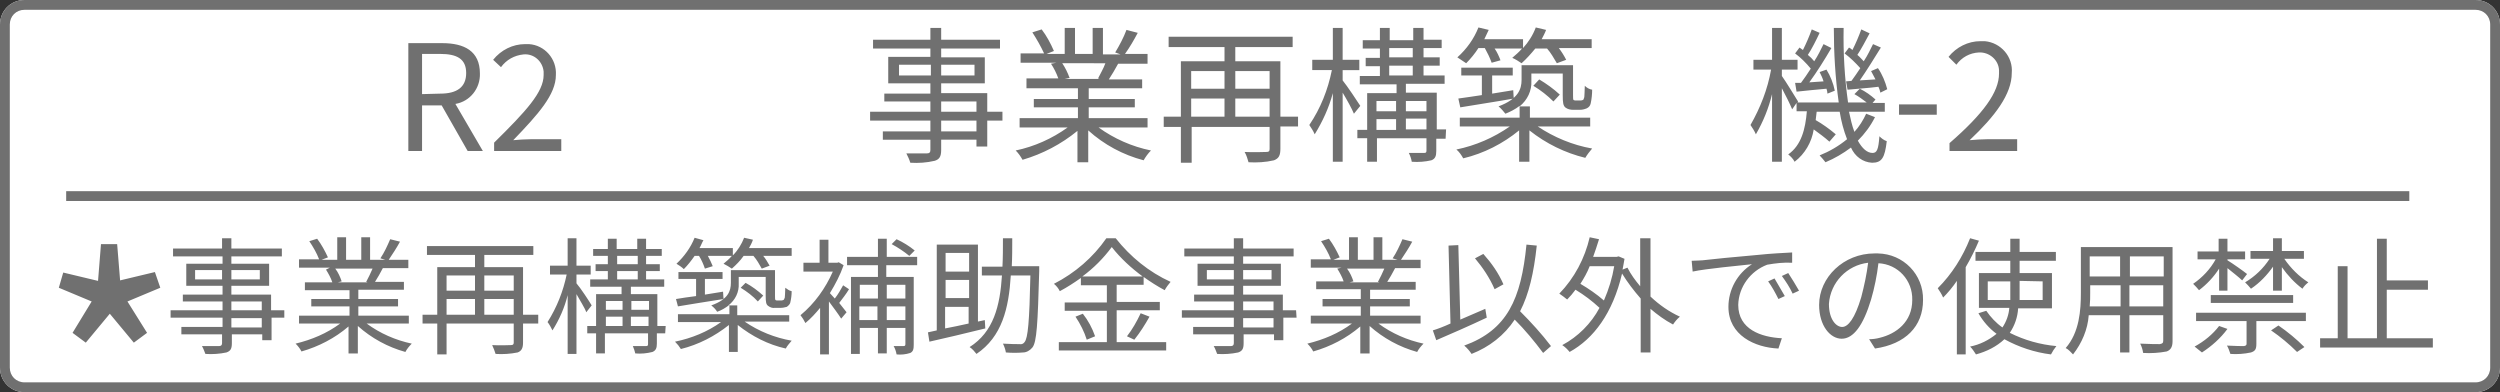
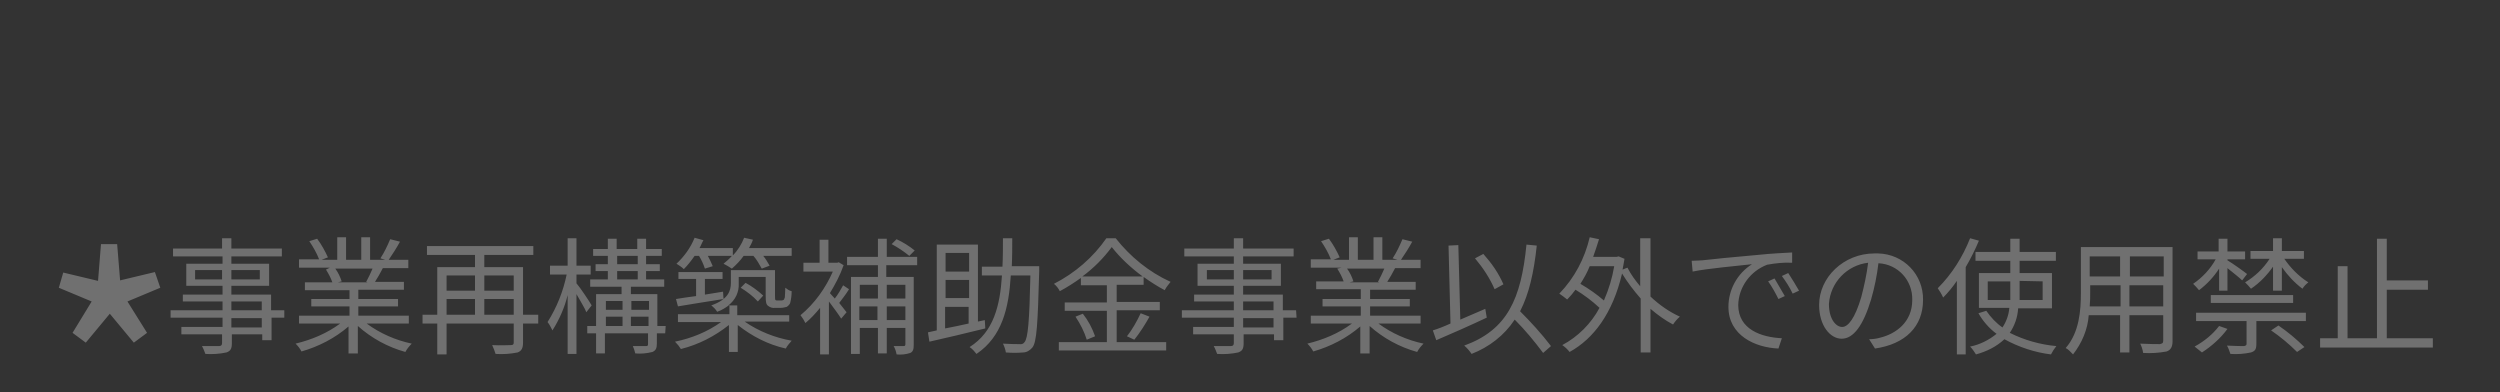
<svg xmlns="http://www.w3.org/2000/svg" version="1.1" id="レイヤー_1" x="0px" y="0px" viewBox="0 0 510 80" style="enable-background:new 0 0 510 80;" xml:space="preserve">
  <rect x="0" y="0" width="510" height="80" fill="#333333" stroke="none" />
  <style type="text/css">
	.st0{fill:#FFFFFF;}
	.st1{fill:#707070;}
</style>
-   <path id="長方形_1" class="st0" d="M5,0h500c2.8,0,5,2.2,5,5v70c0,2.8-2.2,5-5,5H5c-2.8,0-5-2.2-5-5V5C0,2.2,2.2,0,5,0z" />
-   <path id="長方形_1_-_アウトライン" class="st1" d="M5,2C3.3,2,2,3.3,2,5v70c0,1.7,1.3,3,3,3h500c1.7,0,3-1.3,3-3V5  c0-1.7-1.3-3-3-3H5 M5,0h500c2.8,0,5,2.2,5,5v70c0,2.8-2.2,5-5,5H5c-2.8,0-5-2.2-5-5V5C0,2.2,2.2,0,5,0z" />
-   <path id="線_1" class="st1" d="M491.5,41h-478v-2h478V41z" />
-   <path id="パス_2" class="st1" d="M83.3,30.8h2.8v-9.3h4l5.3,9.3h3.1l-5.6-9.6c3-0.5,5.1-3.2,5-6.2c0-4.6-3.2-6.2-7.7-6.2h-6.9  V30.8z M86.1,19.2v-8.2h3.7c3.4,0,5.3,1,5.3,3.9c0,2.9-1.9,4.2-5.3,4.2L86.1,19.2z M100.7,30.8h13.8v-2.4h-6.2  c-1.1,0-2.5,0.1-3.6,0.2c5.1-5.3,8.7-9.3,8.7-13.3c0.2-3.3-2.3-6.1-5.5-6.3c-0.3,0-0.6,0-0.8,0c-2.5,0-4.9,1.2-6.5,3.2l1.6,1.5  c1.1-1.5,2.7-2.4,4.6-2.6c2.1-0.2,3.9,1.4,4.1,3.5c0,0.2,0,0.5,0,0.7c0,3.5-3.6,7.4-10.1,13.8V30.8z M199.2,26.8H192v-2.2h7.2V26.8z   M192,20.7h7.2v2.1H192V20.7z M183.4,15.4v-2.2h6.5v2.2H183.4z M198.8,13.2v2.2H192v-2.2H198.8z M204.5,22.8h-3.1v-3.8H192V17h8.9  v-5.3H192V9.9H204V8.1H192V5.7h-2.2v2.4h-11.7v1.8h11.7v1.7h-8.6V17h8.6v2.1h-9.4v1.6h9.4v2.1h-12.3v1.8h12.3v2.2h-9.7v1.7h9.7v2.1  c0,0.5-0.2,0.7-0.8,0.7c-0.5,0-2.3,0-4.1,0c0.3,0.6,0.6,1.2,0.8,1.9c1.7,0.1,3.3,0,5-0.4c0.9-0.3,1.3-0.8,1.3-2.2v-2.1h7.2v1.4h2.2  v-5.3h3.1V22.8z M225.5,12.9c-0.4,1.1-1,2.1-1.5,3.1l0.3,0.1h-7.1l1-0.2c-0.4-1.1-0.9-2.1-1.5-3H225.5z M234.1,26v-1.9h-12v-2.2h9.4  v-1.7h-9.4V18h10.9v-1.8h-6.8c0.6-0.9,1.3-2.1,1.9-3.2h6V11h-4.6c1-1.4,1.8-2.8,2.6-4.3l-2.3-0.6c-0.6,1.6-1.4,3.1-2.3,4.6l1.1,0.4  h-3.6V5.7h-2.1V11h-3.6V5.7h-2.1V11h-3.7l1.5-0.6c-0.7-1.6-1.5-3.1-2.5-4.4l-1.9,0.6c0.9,1.4,1.7,2.8,2.4,4.3h-4.8v1.9h7.3l-1.1,0.2  c0.6,0.9,1.1,1.9,1.5,3h-6.5V18h10.5v2.2h-9v1.7h9v2.2H208V26h9.8c-3.2,2.3-6.8,3.9-10.6,4.7c0.6,0.6,1,1.2,1.4,1.9  c4.1-1.2,7.9-3.2,11.2-5.9v6.4h2.2v-6.5c3.2,2.9,7.1,5,11.3,6.1c0.4-0.7,0.9-1.4,1.5-2c-3.9-0.8-7.5-2.4-10.7-4.7H234.1z M252,23.8  v-3.7h7v3.7H252z M243,20.1h6.8v3.7H243V20.1z M249.8,14.5v3.6H243v-3.6H249.8z M259,14.5v3.6h-7v-3.6H259z M264.8,23.8h-3.6V12.5  H252V9.6h11.7V7.5h-25.3v2.1h11.4v2.9h-8.9v11.3h-3.5v2.1h3.5v7.3h2.2v-7.3H259v4.5c0,0.5-0.2,0.6-0.7,0.6c-0.5,0-2.4,0.1-4.4,0  c0.4,0.7,0.6,1.4,0.8,2.1c1.7,0.1,3.5,0,5.2-0.4c1-0.4,1.3-1,1.3-2.4v-4.5h3.6V23.8z M277.5,21.6c-0.5-0.8-2.7-4.1-3.6-5.2v-2.1h3.4  v-2.1h-3.4V5.7h-2v6.5h-4.2v2.1h4c-0.8,4-2.3,7.8-4.6,11.2c0.4,0.6,0.8,1.2,1.1,1.9c1.6-2.6,2.9-5.4,3.7-8.4v14h2V18.9  c0.9,1.5,1.9,3.3,2.3,4.3L277.5,21.6z M286.8,26.4v-2.2h4.2v2.2H286.8z M280.8,24.3h4v2.2h-4V24.3z M284.8,20.6v2.1h-4v-2.1H284.8z   M291,20.6v2.1h-4.2v-2.1H291z M283.4,13.4h4.8v2h-4.8V13.4z M283.4,9.8h4.8v1.9h-4.8V9.8z M295,26.4h-1.9v-7.5h-6.3v-1.8h7.9v-1.7  h-4.3v-2h3.3v-1.7h-3.3V9.8h3.7V8.1h-3.7V5.7h-2.1v2.5h-4.8V5.7h-2v2.5H278v1.7h3.5v1.9h-2.9v1.7h2.9v2h-4.1v1.7h7.5v1.8h-6v7.5h-2  v1.7h2V33h2v-4.8H291v2.5c0,0.4-0.1,0.5-0.5,0.5c-0.4,0-1.7,0-3.1,0c0.3,0.6,0.5,1.2,0.6,1.8c1.4,0.1,2.7,0,4-0.3  c0.8-0.3,1-0.9,1-1.9v-2.5h1.9L295,26.4z M302.9,9.8c0.5,0.9,1,1.9,1.4,3l1.8-0.5c-0.3-0.8-0.7-1.7-1.2-2.4h5.6  c-0.6,0.7-1.3,1.3-2,1.9c0.7,0.3,1.3,0.7,1.9,1.1c1-0.9,1.9-1.9,2.8-3h2.4c0.8,0.9,1.4,2,2,3l1.9-0.7c-0.4-0.8-0.9-1.6-1.5-2.4h6.7  V8h-10.2c0.3-0.6,0.7-1.3,0.9-1.9l-2.1-0.5c-0.6,1.6-1.5,3-2.6,4.2V8h-7.9c0.3-0.6,0.6-1.3,0.9-1.9l-2.1-0.5  c-0.9,2.3-2.4,4.4-4.3,6.1c0.6,0.4,1.2,0.8,1.8,1.2c0.9-0.9,1.8-2,2.5-3.1H302.9z M297.9,21.9c2.9-0.5,7-1.1,10.9-1.8l-0.1-1.7  c-1.4,0.2-2.9,0.5-4.3,0.7v-3.7h4.2v-1.6h-10.5v1.6h4.2v4c-1.8,0.3-3.5,0.5-4.8,0.7L297.9,21.9z M324.4,25.8V24h-12.3v-2.3H310  c1.6-1.3,2.5-3.2,2.4-5.2V15h6.4v4.4c0,1.6,0.1,2.1,0.5,2.5c0.5,0.4,1.1,0.5,1.6,0.5h1.4c0.5,0,0.9-0.1,1.4-0.3  c0.4-0.2,0.7-0.5,0.8-1c0.2-0.9,0.3-1.9,0.3-2.8c-0.6-0.1-1.1-0.4-1.5-0.8c0,1.1-0.1,2-0.1,2.3c-0.1,0.4-0.2,0.6-0.3,0.6  c-0.2,0.1-0.4,0.1-0.6,0.1h-0.8c-0.2,0-0.3,0-0.5-0.1c-0.1-0.1-0.1-0.5-0.1-1v-6.1h-10.5v3c0,1.9-0.7,3.9-4.7,5.4  c0.5,0.4,1,1,1.4,1.5c1-0.4,2-0.9,2.9-1.6V24h-12.2v1.8H308c-3.3,2.3-7,3.9-10.9,4.7c0.6,0.5,1,1.1,1.4,1.8c4.2-1,8.1-3,11.4-5.7V33  h2.1v-6.4c3.4,2.7,7.3,4.6,11.4,5.6c0.4-0.7,0.9-1.3,1.4-1.9c-4-0.7-7.8-2.3-11.1-4.5H324.4z M312.8,17.5c1.5,0.9,2.9,2,4.1,3.2  l1.3-1.4c-1.3-1.2-2.7-2.2-4.2-3.1L312.8,17.5z M376.6,16.6l0.3,1.7c1.9-0.2,4-0.3,6.3-0.6c0.2,0.4,0.3,0.8,0.4,1.2l1.4-0.7  c-0.4-1.5-1-3-1.9-4.3l-1.4,0.6c0.3,0.6,0.6,1.1,0.9,1.7l-3.2,0.2c1.4-2,3-4.6,4.3-6.7L382.1,9c-0.5,1-1.1,2.3-1.9,3.5  c-0.4-0.4-0.8-0.9-1.3-1.3c0.8-1.2,1.7-2.9,2.5-4.4L379.7,6c-0.5,1.4-1.1,2.8-1.8,4.2c-0.2-0.2-0.5-0.4-0.7-0.5l-0.9,1.2  c1.2,0.9,2.2,1.9,3.2,3c-0.6,0.9-1.2,1.8-1.8,2.6L376.6,16.6z M366.2,16.9l0.3,1.8c1.8-0.2,3.9-0.4,6.1-0.6c0.1,0.3,0.2,0.7,0.2,1  l1.5-0.6c-0.3-1.5-0.9-3-1.7-4.3l-1.4,0.5c0.3,0.6,0.6,1.2,0.8,1.9l-2.9,0.2c1.6-2.2,3.1-4.6,4.5-7L372,9c-0.5,1-1.1,2.3-1.9,3.5  c-0.4-0.5-0.8-0.9-1.3-1.3c0.8-1.2,1.7-3,2.4-4.5L369.6,6c-0.5,1.4-1.1,2.8-1.8,4.2l-0.7-0.5l-0.9,1.2c1.2,0.9,2.2,1.9,3.2,3.1  c-0.7,1.1-1.4,2.1-2,2.9L366.2,16.9z M380.7,23.2c-0.6,1.3-1.4,2.6-2.4,3.7c-0.5-1.3-0.8-2.7-1.1-4.1h7.3v-1.8h-2.5l0.6-0.7  c-1-0.9-2-1.6-3.2-2.2l-1.1,1.1c0.9,0.5,1.7,1.1,2.5,1.7H377c-0.7-5-1-10.1-0.9-15.2h-2c0,5.1,0.3,10.2,1,15.2h-8.4l0.1-0.2  c-0.5-0.8-2.5-4.1-3.3-5.2v-1.3h3.2v-2h-3.2V5.7h-2v6.5h-3.8v2h3.6c-0.7,4-2.2,7.8-4.2,11.3c0.4,0.6,0.8,1.2,1.1,1.9  c1.5-2.6,2.6-5.3,3.3-8.2V33h2v-15c0.8,1.5,1.7,3.3,2.1,4.3l0.9-1.3v1.7h2.1c-0.3,3.6-1.1,6.9-3.8,8.8c0.5,0.4,1,0.9,1.3,1.5  c2.1-1.6,3.5-4,3.9-6.6c1.1,0.8,2.2,1.6,3.2,2.5l1.3-1.5c-1.3-1.1-2.7-2.1-4.1-2.9c0.1-0.6,0.1-1.1,0.2-1.7h4.7  c0.3,1.9,0.8,3.8,1.5,5.6c-1.7,1.4-3.6,2.5-5.6,3.3c0.4,0.4,0.8,0.9,1.2,1.4c1.9-0.8,3.6-1.8,5.2-3c0.8,1.8,2.4,3,4.3,3.1  c2,0,2.6-1,3-4.4c-0.6-0.2-1.1-0.6-1.5-1c-0.2,2.7-0.5,3.4-1.4,3.4c-1.1,0-2.1-0.9-3-2.5c1.4-1.4,2.6-3,3.5-4.8L380.7,23.2z   M387.4,23.4h7.7v-2.1h-7.7V23.4z M397.7,30.8h13.8v-2.4h-6.1c-1.1,0-2.5,0.1-3.6,0.2c5.2-4.9,8.6-9.4,8.6-13.7  c0.3-3.3-2.2-6.2-5.5-6.5c-0.3,0-0.6,0-0.9,0c-2.5,0-4.9,1.2-6.5,3.2l1.6,1.6c1.1-1.5,2.7-2.4,4.6-2.5c2.1-0.1,4,1.5,4.1,3.6  c0,0.2,0,0.5,0,0.7c0,3.8-3.2,8.2-10.1,14.2L397.7,30.8z" />
  <path id="パス_1" class="st1" d="M17.5,69.9l4.9-5.9l4.9,5.9l2.7-2l-4-6.4l6.7-2.8l-1.1-3.2l-7.1,1.7l-0.6-7.4h-3.3l-0.6,7.5  l-7.1-1.7L12,58.7l6.7,2.8l-3.9,6.4L17.5,69.9z M53.4,66.8h-6.2v-1.9h6.2V66.8z M47.2,61.5h6.2v1.8h-6.2V61.5z M39.8,57v-1.9h5.5V57  H39.8z M53,55.1V57h-5.8v-1.9H53z M58,63.3h-2.7v-3.2h-8.1v-1.8h7.7v-4.5h-7.7v-1.5h10.3v-1.6H47.2v-2.1h-1.9v2.1H35.3v1.6h10.1v1.5  H38v4.5h7.4v1.8h-8.1v1.4h8.1v1.8H34.8v1.5h10.6v1.9H37v1.5h8.3V70c0,0.4-0.2,0.6-0.6,0.6c-0.4,0-2,0-3.5,0c0.3,0.5,0.5,1.1,0.7,1.6  c1.4,0.1,2.9,0,4.3-0.3c0.8-0.3,1.1-0.7,1.1-1.9v-1.8h6.2v1.2h1.9v-4.6H58V63.3z M76,54.8c-0.4,0.9-0.8,1.8-1.3,2.7l0.3,0.1h-6.1  l0.8-0.2c-0.3-0.9-0.7-1.8-1.3-2.6H76z M83.4,66v-1.6H73.1v-1.9h8.1V61h-8.1v-1.9h9.3v-1.6h-5.9c0.5-0.8,1.1-1.8,1.6-2.8h5.2v-1.7  h-4c0.8-1.2,1.6-2.4,2.3-3.7l-2-0.5c-0.6,1.4-1.2,2.7-2,3.9l1,0.3h-3.1v-4.6h-1.8v4.6h-3.1v-4.6h-1.8v4.6h-3.2l1.3-0.5  c-0.6-1.3-1.3-2.6-2.2-3.8l-1.6,0.5c0.8,1.2,1.5,2.4,2,3.7h-4.1v1.7h6.3L66.5,55c0.5,0.8,1,1.7,1.3,2.6h-5.6v1.6h9.1V61h-7.8v1.5  h7.8v1.9H61V66h8.4c-2.7,2-5.8,3.3-9.1,4.1c0.5,0.5,0.9,1,1.2,1.6c3.5-1,6.8-2.7,9.6-5.1v5.5h1.9v-5.6c2.8,2.5,6.1,4.3,9.7,5.3  c0.3-0.6,0.8-1.2,1.3-1.7c-3.3-0.7-6.5-2.1-9.2-4.1H83.4z M98.8,64.2V61h6v3.2H98.8z M91.1,61h5.8v3.2h-5.8V61z M96.9,56.2v3.1h-5.8  v-3.1H96.9z M104.8,56.2v3.1h-6v-3.1H104.8z M109.8,64.2h-3.1v-9.7h-7.9V52h10v-1.8H87.1V52h9.8v2.5h-7.7v9.7h-3V66h3v6.3h1.9V66  h13.7v3.9c0,0.4-0.2,0.5-0.6,0.5c-0.4,0-2.1,0.1-3.8,0c0.3,0.6,0.5,1.2,0.7,1.8c1.5,0.1,3,0,4.5-0.3c0.8-0.3,1.1-0.9,1.1-2V66h3.1  V64.2z M120.7,62.3c-0.4-0.7-2.3-3.6-3.1-4.5V56h2.9v-1.8h-2.9v-5.6h-1.8v5.6h-3.6V56h3.4c-0.7,3.4-2,6.7-3.9,9.7  c0.4,0.5,0.7,1.1,1,1.7c1.4-2.2,2.5-4.7,3.1-7.2v12h1.8V60c0.7,1.3,1.7,2.8,2,3.7L120.7,62.3z M128.7,66.5v-1.9h3.6v1.9H128.7z   M123.6,64.6h3.4v1.9h-3.4V64.6z M127,61.4v1.8h-3.4v-1.8H127z M132.4,61.4v1.8h-3.6v-1.8H132.4z M125.9,55.3h4.2V57h-4.2V55.3z   M125.9,52.2h4.2v1.7h-4.2V52.2z M135.8,66.5h-1.7V60h-5.4v-1.5h6.8V57h-3.7v-1.7h2.8v-1.4h-2.8v-1.7h3.2v-1.4h-3.2v-2.1H130v2.1  h-4.2v-2.1h-1.8v2.1h-3v1.4h3v1.7h-2.5v1.4h2.5V57h-3.6v1.5h6.4V60h-5.2v6.5h-1.8V68h1.8v4.1h1.8V68h8.8v2.2c0,0.3-0.1,0.4-0.4,0.4  c-0.4,0-1.5,0-2.7,0c0.2,0.5,0.4,1,0.5,1.5c1.2,0.1,2.3,0,3.5-0.3c0.7-0.3,0.9-0.8,0.9-1.7V68h1.7L135.8,66.5z M142.6,52.2  c0.5,0.8,0.9,1.7,1.2,2.6l1.6-0.5c-0.3-0.7-0.6-1.4-1-2.1h4.9c-0.5,0.6-1.1,1.1-1.7,1.6c0.6,0.3,1.1,0.6,1.7,1  c0.9-0.8,1.7-1.6,2.4-2.6h2c0.7,0.8,1.2,1.7,1.7,2.6l1.6-0.6c-0.4-0.7-0.8-1.4-1.3-2h5.8v-1.6h-8.7c0.3-0.5,0.6-1.1,0.8-1.7  l-1.8-0.4c-0.5,1.3-1.3,2.6-2.3,3.6v-1.5h-6.8c0.3-0.5,0.5-1.1,0.8-1.6l-1.8-0.5c-0.8,2-2.1,3.8-3.7,5.3c0.5,0.3,1.1,0.7,1.5,1.1  c0.8-0.8,1.5-1.7,2.2-2.7H142.6z M138.3,62.5c2.5-0.4,6-1,9.3-1.5l-0.1-1.5c-1.2,0.2-2.5,0.4-3.7,0.6v-3.2h3.6v-1.4h-9v1.4h3.6v3.5  c-1.5,0.2-3,0.4-4.1,0.6L138.3,62.5z M161,65.9v-1.6h-10.6v-2h-1.8c1.4-1.1,2.2-2.7,2.1-4.5v-1.3h5.5v3.8c0,1.4,0.1,1.8,0.5,2.1  c0.4,0.3,0.9,0.5,1.4,0.4h1.2c0.4,0,0.8-0.1,1.2-0.2c0.3-0.2,0.6-0.5,0.7-0.8c0.2-0.8,0.3-1.6,0.3-2.4c-0.5-0.1-0.9-0.4-1.3-0.7  c0,1-0.1,1.7-0.1,2c-0.1,0.3-0.2,0.5-0.3,0.5c-0.2,0.1-0.3,0.1-0.5,0.1h-0.7c-0.1,0-0.3,0-0.4-0.1c-0.1-0.1-0.1-0.4-0.1-0.9v-5.2h-9  v2.6c0,1.7-0.6,3.4-4,4.6c0.5,0.4,0.9,0.8,1.2,1.3c0.9-0.3,1.7-0.8,2.5-1.4v1.9h-10.5v1.6h8.8c-2.8,2-6,3.3-9.4,4  c0.5,0.5,0.9,1,1.2,1.5c3.6-0.9,6.9-2.6,9.8-4.9v5.5h1.8v-5.5c2.9,2.3,6.2,4,9.8,4.8c0.3-0.6,0.8-1.1,1.2-1.6  c-3.4-0.6-6.7-1.9-9.6-3.9H161z M151.1,58.7c1.3,0.8,2.5,1.7,3.5,2.8l1.1-1.2c-1.1-1-2.3-1.9-3.6-2.6L151.1,58.7z M186.6,51.1  c-1.1-0.9-2.4-1.7-3.7-2.3l-1,1c1.3,0.7,2.5,1.5,3.6,2.4L186.6,51.1z M172,58.2c-0.5,0.9-1,1.8-1.7,2.7c-0.4-0.4-0.7-0.8-1-1.1  c1.1-1.8,2.1-3.7,2.8-5.7l-1-0.6l-0.3,0.1H169v-4.7h-1.8v4.7h-3.3v1.8h6c-1.5,3.4-3.7,6.5-6.6,8.9c0.4,0.5,0.7,1,1,1.6  c1.1-0.9,2.1-2,3-3.1v9.5h1.8V61.5c0.9,1.2,2,2.7,2.5,3.5l1.1-1.3c-0.2-0.3-0.9-1.1-1.5-1.9c0.6-0.8,1.4-1.8,2-2.8L172,58.2z   M184.7,58.1v2.8h-3.8v-2.8L184.7,58.1z M180.9,65.3v-2.8h3.8v2.8H180.9z M175.3,65.3v-2.8h3.7v2.8H175.3z M179.1,58.1v2.8h-3.7  v-2.8L179.1,58.1z M187.1,54.1v-1.7h-6.2v-3.7h-1.8v3.7h-6.3v1.7h6.3v2.4h-5.5v15.7h1.8v-5.3h3.7v5.2h1.8v-5.2h3.8v3.3  c0,0.3-0.1,0.4-0.4,0.4c-0.3,0-1.1,0-2,0c0.3,0.5,0.5,1.1,0.6,1.7c0.9,0.1,1.9,0,2.8-0.3c0.6-0.3,0.7-0.8,0.7-1.7V56.5h-5.6v-2.4  H187.1z M192.8,62.6h4.8V66c-1.7,0.4-3.3,0.7-4.8,1V62.6z M197.7,51.6v3.8h-4.8v-3.8H197.7z M197.7,60.8h-4.8v-3.7h4.8V60.8z   M200.9,65.3l-1.4,0.3V49.9h-8.4v17.5l-1.8,0.4l0.3,1.9C192.7,69,197,68,201,67L200.9,65.3z M206.4,54.4c0.1-1.9,0.1-3.8,0.1-5.8  h-1.9c0,2,0,3.9-0.1,5.8h-4.2v1.8h4.1c-0.4,6.2-1.7,11.5-6.6,14.6c0.6,0.4,1,0.9,1.4,1.4c5.2-3.5,6.6-9.3,7-16h4  c-0.2,9.4-0.5,12.8-1.2,13.6c-0.2,0.3-0.6,0.5-1,0.4c-0.5,0-1.9,0-3.4-0.1c0.3,0.6,0.5,1.2,0.6,1.8c1.2,0.1,2.4,0.1,3.5,0  c0.7,0,1.4-0.4,1.9-1c0.9-1.1,1.1-4.8,1.4-15.6c0-0.2,0-1,0-1H206.4z M220.8,56.4c2.3-1.7,4.3-3.7,6-6c1.8,2.3,4,4.3,6.3,6H220.8z   M227.8,63.3h8.8v-1.7h-8.8v-3.5h5.5v-1.6c1.4,1,2.8,1.9,4.3,2.7c0.3-0.6,0.8-1.2,1.2-1.7c-4.4-2-8.2-5.1-11.2-8.9h-1.9  c-2.7,3.9-6.4,7.1-10.7,9.3c0.5,0.4,0.9,0.9,1.2,1.5c1.5-0.8,2.9-1.7,4.3-2.7v1.5h5.3v3.5h-8.6v1.7h8.6v6.4h-9.8v1.7h21.9v-1.7  h-10.1L227.8,63.3z M219.4,64.6c1,1.5,1.8,3.1,2.3,4.7l1.7-0.7c-0.6-1.7-1.4-3.2-2.5-4.6L219.4,64.6z M231.4,69.3  c1.2-1.5,2.2-3.1,3.1-4.7l-1.8-0.7c-0.8,1.7-1.7,3.3-2.8,4.7L231.4,69.3z M259.8,66.8h-6.2v-1.9h6.2V66.8z M253.6,61.5h6.2v1.8h-6.2  V61.5z M246.2,57v-1.9h5.5V57H246.2z M259.4,55.1V57h-5.8v-1.9H259.4z M264.4,63.3h-2.7v-3.2h-8.1v-1.8h7.7v-4.5h-7.7v-1.5h10.3  v-1.6h-10.3v-2.1h-1.9v2.1h-10.1v1.6h10.1v1.5h-7.4v4.5h7.4v1.8h-8.1v1.4h8.1v1.8h-10.6v1.5h10.6v1.9h-8.3v1.5h8.3V70  c0,0.4-0.2,0.6-0.6,0.6c-0.4,0-2,0-3.5,0c0.3,0.5,0.5,1.1,0.7,1.6c1.4,0.1,2.9,0,4.3-0.3c0.8-0.3,1.1-0.7,1.1-1.9v-1.8h6.2v1.2h1.9  v-4.6h2.7L264.4,63.3z M282.4,54.8c-0.4,0.9-0.8,1.8-1.3,2.7l0.3,0.1h-6.1l0.8-0.2c-0.3-0.9-0.7-1.8-1.3-2.6H282.4z M289.8,66v-1.6  h-10.3v-1.9h8.1V61h-8.1v-1.9h9.3v-1.6H283c0.5-0.8,1.1-1.8,1.6-2.8h5.2v-1.7h-4c0.8-1.2,1.6-2.4,2.3-3.7l-2-0.5  c-0.6,1.4-1.2,2.7-2,3.9l1,0.3h-3.1v-4.6h-1.8v4.6H277v-4.6h-1.8v4.6h-3.2l1.3-0.5c-0.6-1.3-1.3-2.6-2.2-3.8l-1.6,0.5  c0.8,1.2,1.5,2.4,2,3.7h-4.1v1.7h6.3l-0.9,0.2c0.5,0.8,1,1.7,1.3,2.6h-5.6v1.6h9.1V61h-7.8v1.5h7.8v1.9h-10.2V66h8.4  c-2.7,2-5.8,3.3-9.1,4.1c0.5,0.5,0.9,1,1.2,1.6c3.5-1,6.8-2.7,9.6-5.1v5.5h1.9v-5.6c2.8,2.5,6.1,4.3,9.7,5.3  c0.3-0.6,0.8-1.2,1.3-1.7c-3.3-0.7-6.5-2.1-9.2-4.1H289.8z M306.7,58c-1-2.3-2.4-4.3-4.1-6.2l-1.7,0.9c1.6,1.9,3,4,4,6.3L306.7,58z   M303,63c-1.7,0.7-3.4,1.5-5.1,2.2l-0.4-15.2l-2,0.1l0.4,15.9c-1.3,0.6-2.6,1.1-3.6,1.4l0.7,2c2.8-1.2,6.7-2.9,10.3-4.6L303,63z   M316.4,70.6c-1.9-2.5-4.1-4.9-6.3-7.1c1.8-3.5,2.8-7.8,3.4-13.4l-2.1-0.2c-1.1,11.1-3.9,17.4-12.7,20.6c0.6,0.5,1.1,1.1,1.5,1.7  c3.6-1.4,6.7-3.8,8.8-7c2.1,2.1,4,4.4,5.8,6.8L316.4,70.6z M329.3,54.3c-0.4,2.4-1.1,4.7-2.1,7c-1.5-1.3-3.1-2.4-4.8-3.4  c0.7-1.1,1.4-2.3,1.9-3.6H329.3z M336.6,48.6h-2v9.8c-1-1.2-1.9-2.4-2.6-3.8l-1,0.4c0.1-0.7,0.3-1.4,0.4-2.2l-1.2-0.5l-0.4,0.1H325  c0.4-1.1,0.8-2.3,1.2-3.6l-1.9-0.4c-1,4.3-3.1,8.3-6.2,11.5c0.6,0.4,1.1,0.8,1.6,1.2c0.6-0.6,1.2-1.3,1.7-2c1.8,1.1,3.4,2.3,4.9,3.7  c-1.7,3.2-4.4,5.9-7.6,7.6c0.6,0.4,1.1,0.9,1.5,1.4c4.9-2.7,8.8-7.9,10.7-16c1.1,1.8,2.4,3.5,3.8,5.1v11h2V63  c1.4,1.2,2.9,2.3,4.6,3.2c0.4-0.6,0.8-1.1,1.4-1.6c-2.2-1-4.2-2.4-6-4.1V48.6z M345.1,53.2l0.2,2.2c2.8-0.6,9.4-1.2,12.1-1.5  c-3,1.9-4.8,5.2-4.8,8.7c0,5.8,5.4,8.3,10.2,8.5l0.7-2.1c-4.2-0.2-8.9-1.8-8.9-6.8c0.1-3.7,2.5-6.9,5.9-8.2c1.7-0.3,3.4-0.5,5.1-0.4  v-2.1c-1.7,0.1-4.2,0.2-7,0.5c-4.7,0.4-9.6,0.9-11.3,1.1C346.9,53.1,346.1,53.2,345.1,53.2L345.1,53.2z M362,56.8l-1.3,0.6  c0.8,1.1,1.5,2.4,2.1,3.6l1.3-0.6C363.4,59.2,362.7,58,362,56.8L362,56.8z M364.8,55.7l-1.3,0.6c0.8,1.1,1.6,2.3,2.2,3.6l1.3-0.6  C366.3,58.1,365.6,56.9,364.8,55.7L364.8,55.7z M392.3,61.2c0.1-5.2-4-9.4-9.2-9.5c-0.2,0-0.5,0-0.7,0c-6.3,0-11.3,4.9-11.3,10.5  c0,4.3,2.3,6.9,4.6,6.9c2.4,0,4.4-2.7,6-8c0.7-2.4,1.2-4.9,1.5-7.4c4,0.2,7,3.5,6.9,7.5c0,0,0,0,0,0c0,4.5-3.3,6.9-6.6,7.7  c-0.7,0.2-1.5,0.3-2.2,0.3l1.2,1.9C388.7,70.2,392.3,66.6,392.3,61.2z M373.1,62c0.3-4.4,3.7-7.9,8-8.4c-0.3,2.4-0.8,4.7-1.4,7  c-1.3,4.4-2.7,6.1-3.9,6.1C374.6,66.7,373.1,65.2,373.1,62z M401.9,48.6c-1.5,3.8-3.7,7.3-6.6,10.2c0.4,0.6,0.8,1.2,1.1,1.9  c1-1,2-2.2,2.8-3.4v15h1.8V54.5c1-1.7,1.9-3.5,2.7-5.4L401.9,48.6z M405.5,61.2v-3.8h4.6V60c0,0.4,0,0.8,0,1.2H405.5z M416.7,57.4  v3.8H412c0-0.4,0-0.8,0-1.2v-2.7L416.7,57.4z M418.6,62.8v-7.1H412v-2.5h7.4v-1.8H412v-2.7h-1.9v2.7H403v1.8h7.1v2.5h-6.4v7.1h6.2  c-0.1,1.4-0.6,2.8-1.4,4c-1.3-0.9-2.4-2.1-3.3-3.4l-1.6,0.5c0.9,1.6,2.2,3.1,3.7,4.2c-1.6,1.3-3.4,2.2-5.4,2.6  c0.5,0.5,0.8,1,1.2,1.6c2.2-0.6,4.2-1.6,5.8-3.1c2.9,1.6,6.2,2.7,9.5,3.1c0.3-0.6,0.7-1.2,1.1-1.7c-3.3-0.3-6.5-1.2-9.5-2.7  c1-1.5,1.6-3.2,1.7-5H418.6z M434.4,62.5v-4.3h6.9v4.3H434.4z M426.3,62.5c0.1-1,0.1-1.9,0.1-2.8v-1.5h6.2v4.3H426.3z M432.5,52.3  v4.1h-6.2v-4.1H432.5z M441.4,56.4h-6.9v-4.1h6.9V56.4z M443.3,50.4h-18.8v9.3c0,3.6-0.3,8.1-3.1,11.3c0.6,0.3,1,0.8,1.5,1.3  c1.8-2.3,3-5.1,3.2-8h6.4v7.6h1.9v-7.6h6.9v5.2c0,0.5-0.2,0.6-0.7,0.7c-0.5,0-2.2,0-4-0.1c0.3,0.6,0.5,1.2,0.6,1.9  c1.6,0.1,3.2,0,4.8-0.3c0.8-0.3,1.2-0.9,1.2-2.1V50.4z M452.6,59.3h1.8v-4.6c1.1,0.9,2.4,1.9,3,2.5l1-1.3c-0.6-0.5-3-2.2-4-2.8v-0.2  h3.6v-1.6h-3.6v-2.6h-1.8v2.6h-4.3v1.6h3.7c-1.1,2-2.7,3.7-4.6,5c0.4,0.4,0.8,0.8,1.2,1.3c1.6-1.2,3-2.7,4.1-4.4V59.3z M451,61.8  h16.8v-1.6H451V61.8z M452.7,66.5c-1.3,1.7-3,3.1-5,4.2c0.5,0.4,1,0.8,1.5,1.2c2-1.3,3.8-2.9,5.2-4.8L452.7,66.5z M463.3,67.4  c1.9,1.3,3.7,2.8,5.3,4.4l1.5-1c-1.6-1.6-3.4-3.1-5.3-4.4L463.3,67.4z M448,65.5h10.3v4.6c0,0.3-0.1,0.4-0.5,0.5  c-0.4,0-1.8,0-3.5-0.1c0.3,0.5,0.5,1.1,0.7,1.7c1.4,0.1,2.8,0,4.2-0.3c0.9-0.3,1.1-0.7,1.1-1.8v-4.6h10.1v-1.7H448L448,65.5z   M470,52.8v-1.6h-4.5v-2.6h-1.8v2.6h-4.6v1.6h3.9c-1.3,2-3,3.6-5,4.8c0.4,0.4,0.8,0.8,1.2,1.3c1.8-1.2,3.3-2.8,4.5-4.5v4.9h1.8v-4.8  c1.2,1.7,2.6,3.2,4.2,4.4c0.3-0.5,0.7-0.9,1.2-1.3c-1.9-1.2-3.6-2.9-4.9-4.8H470z M486.9,69v-9.9h8.4v-1.9h-8.4v-8.5h-2V69h-6V54.3  h-2V69h-3.6v1.9h23V69H486.9z" />
</svg>